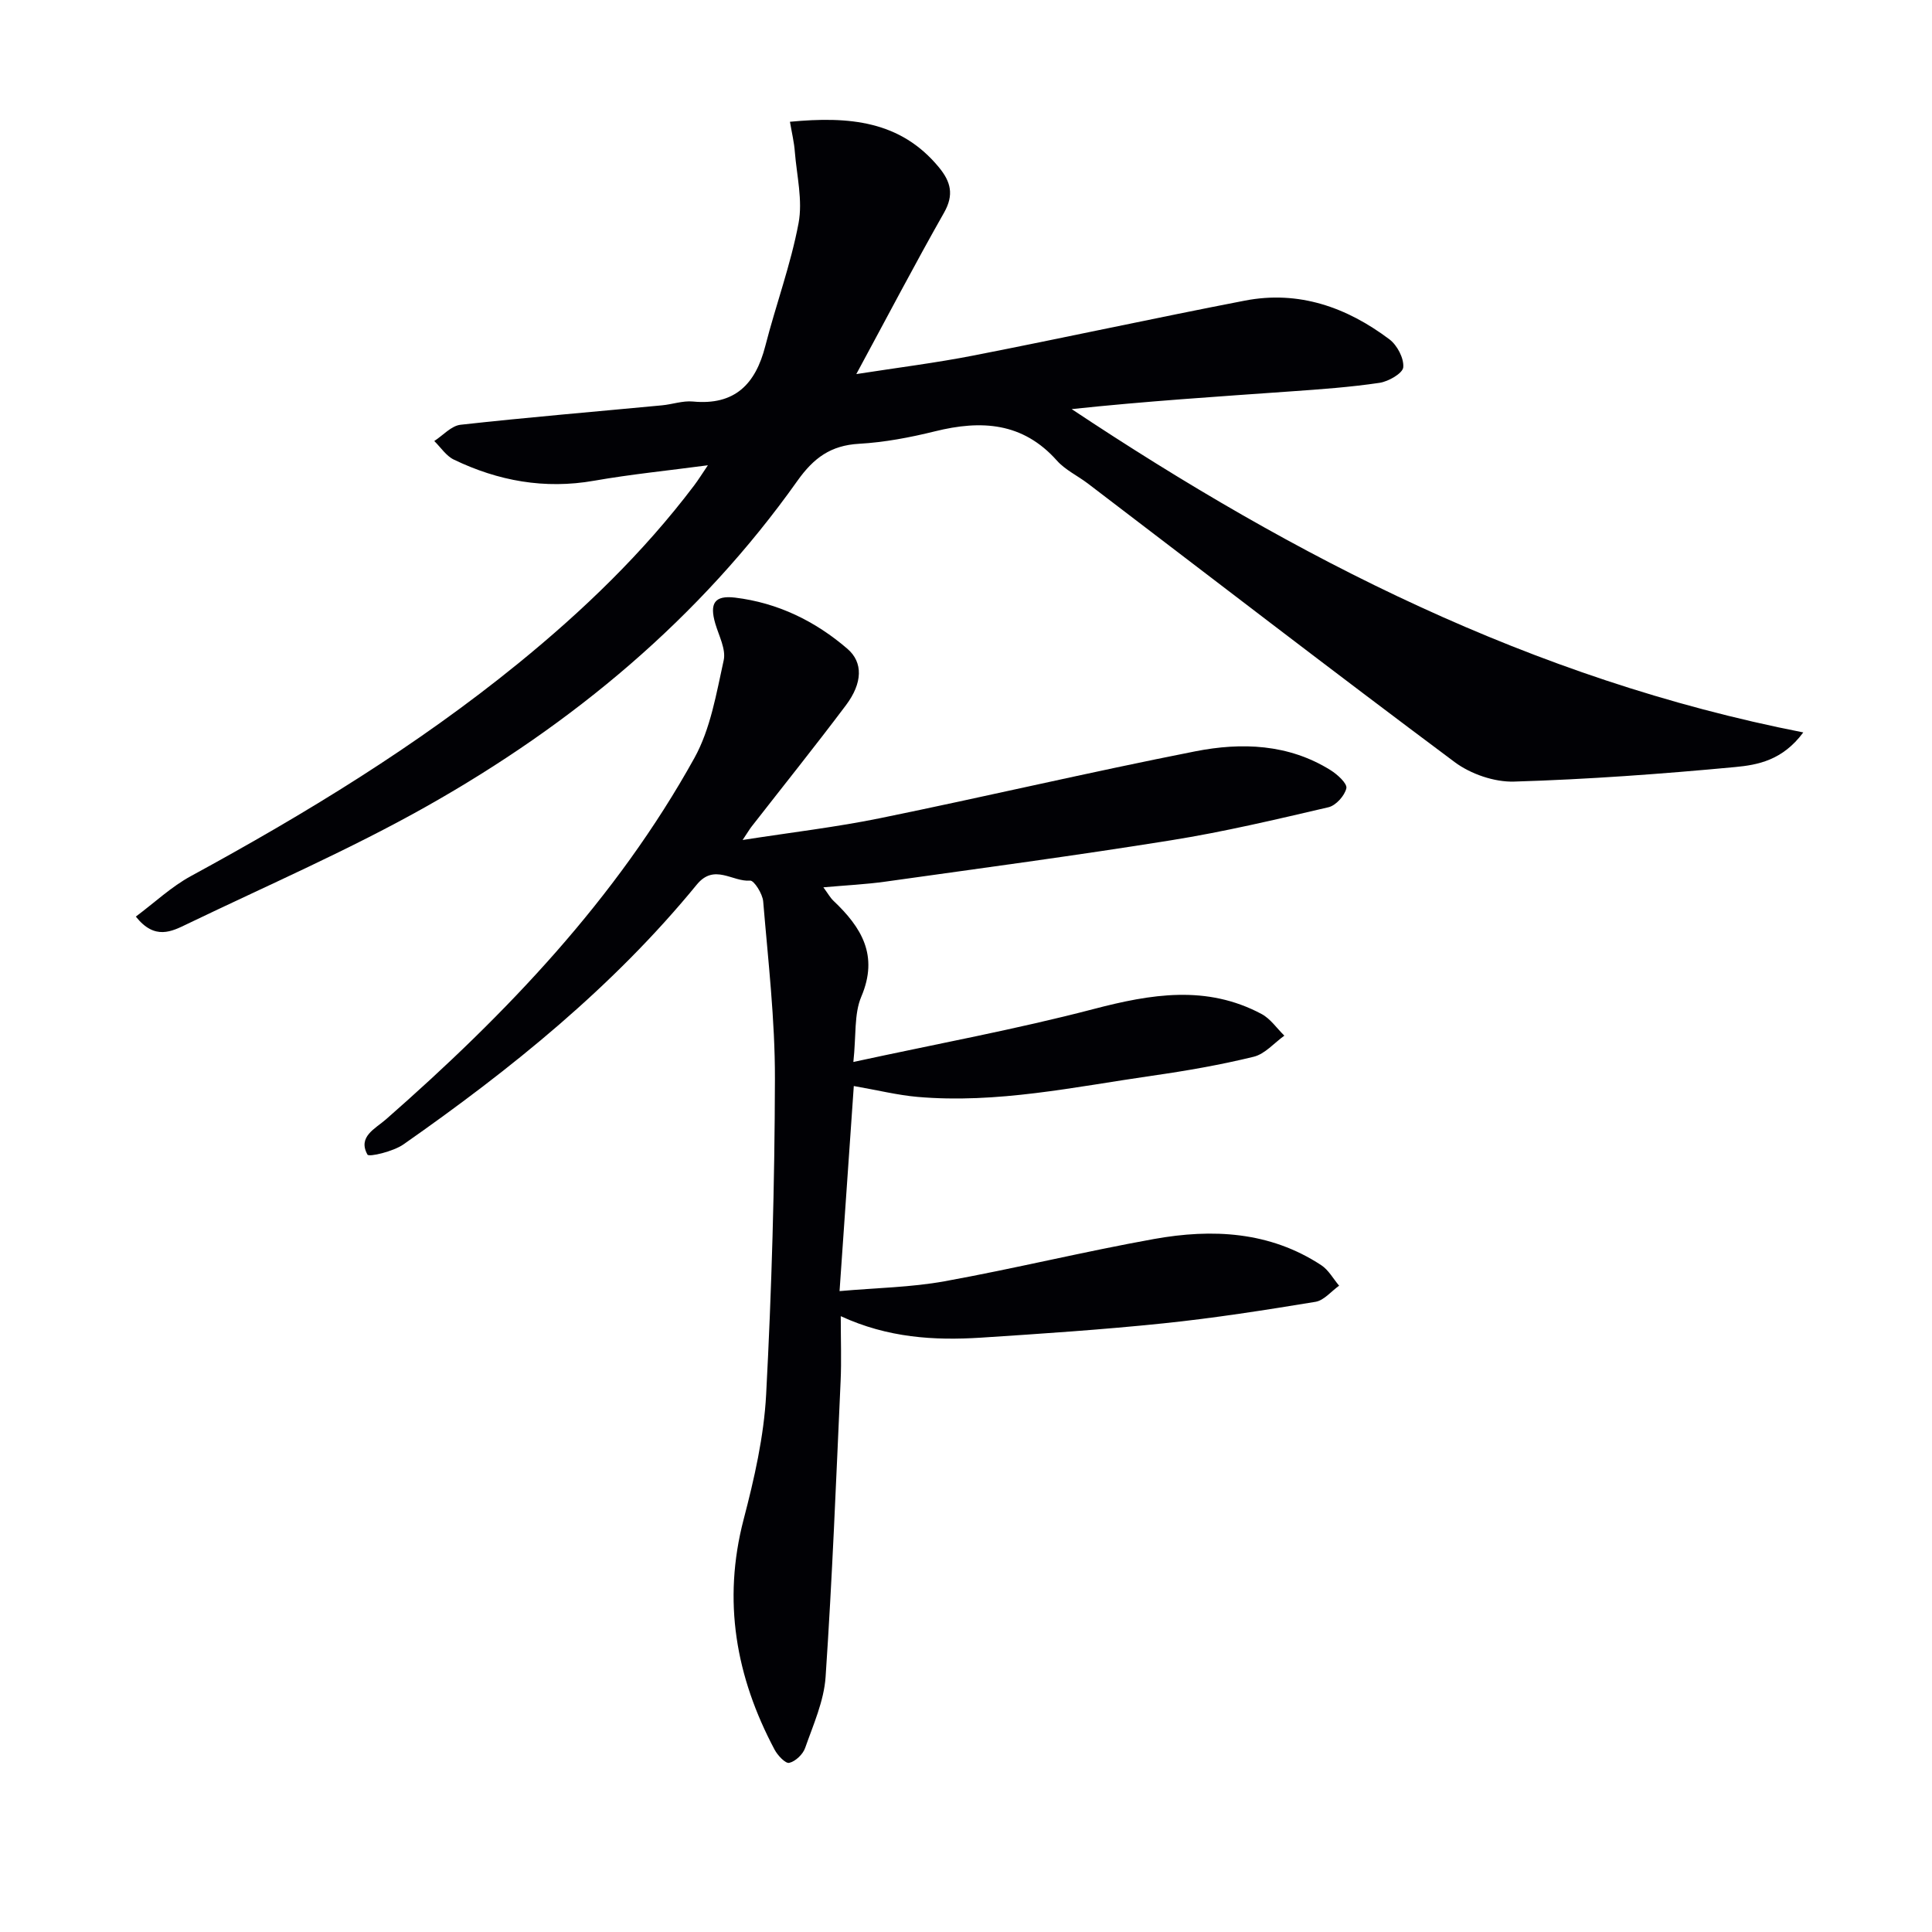
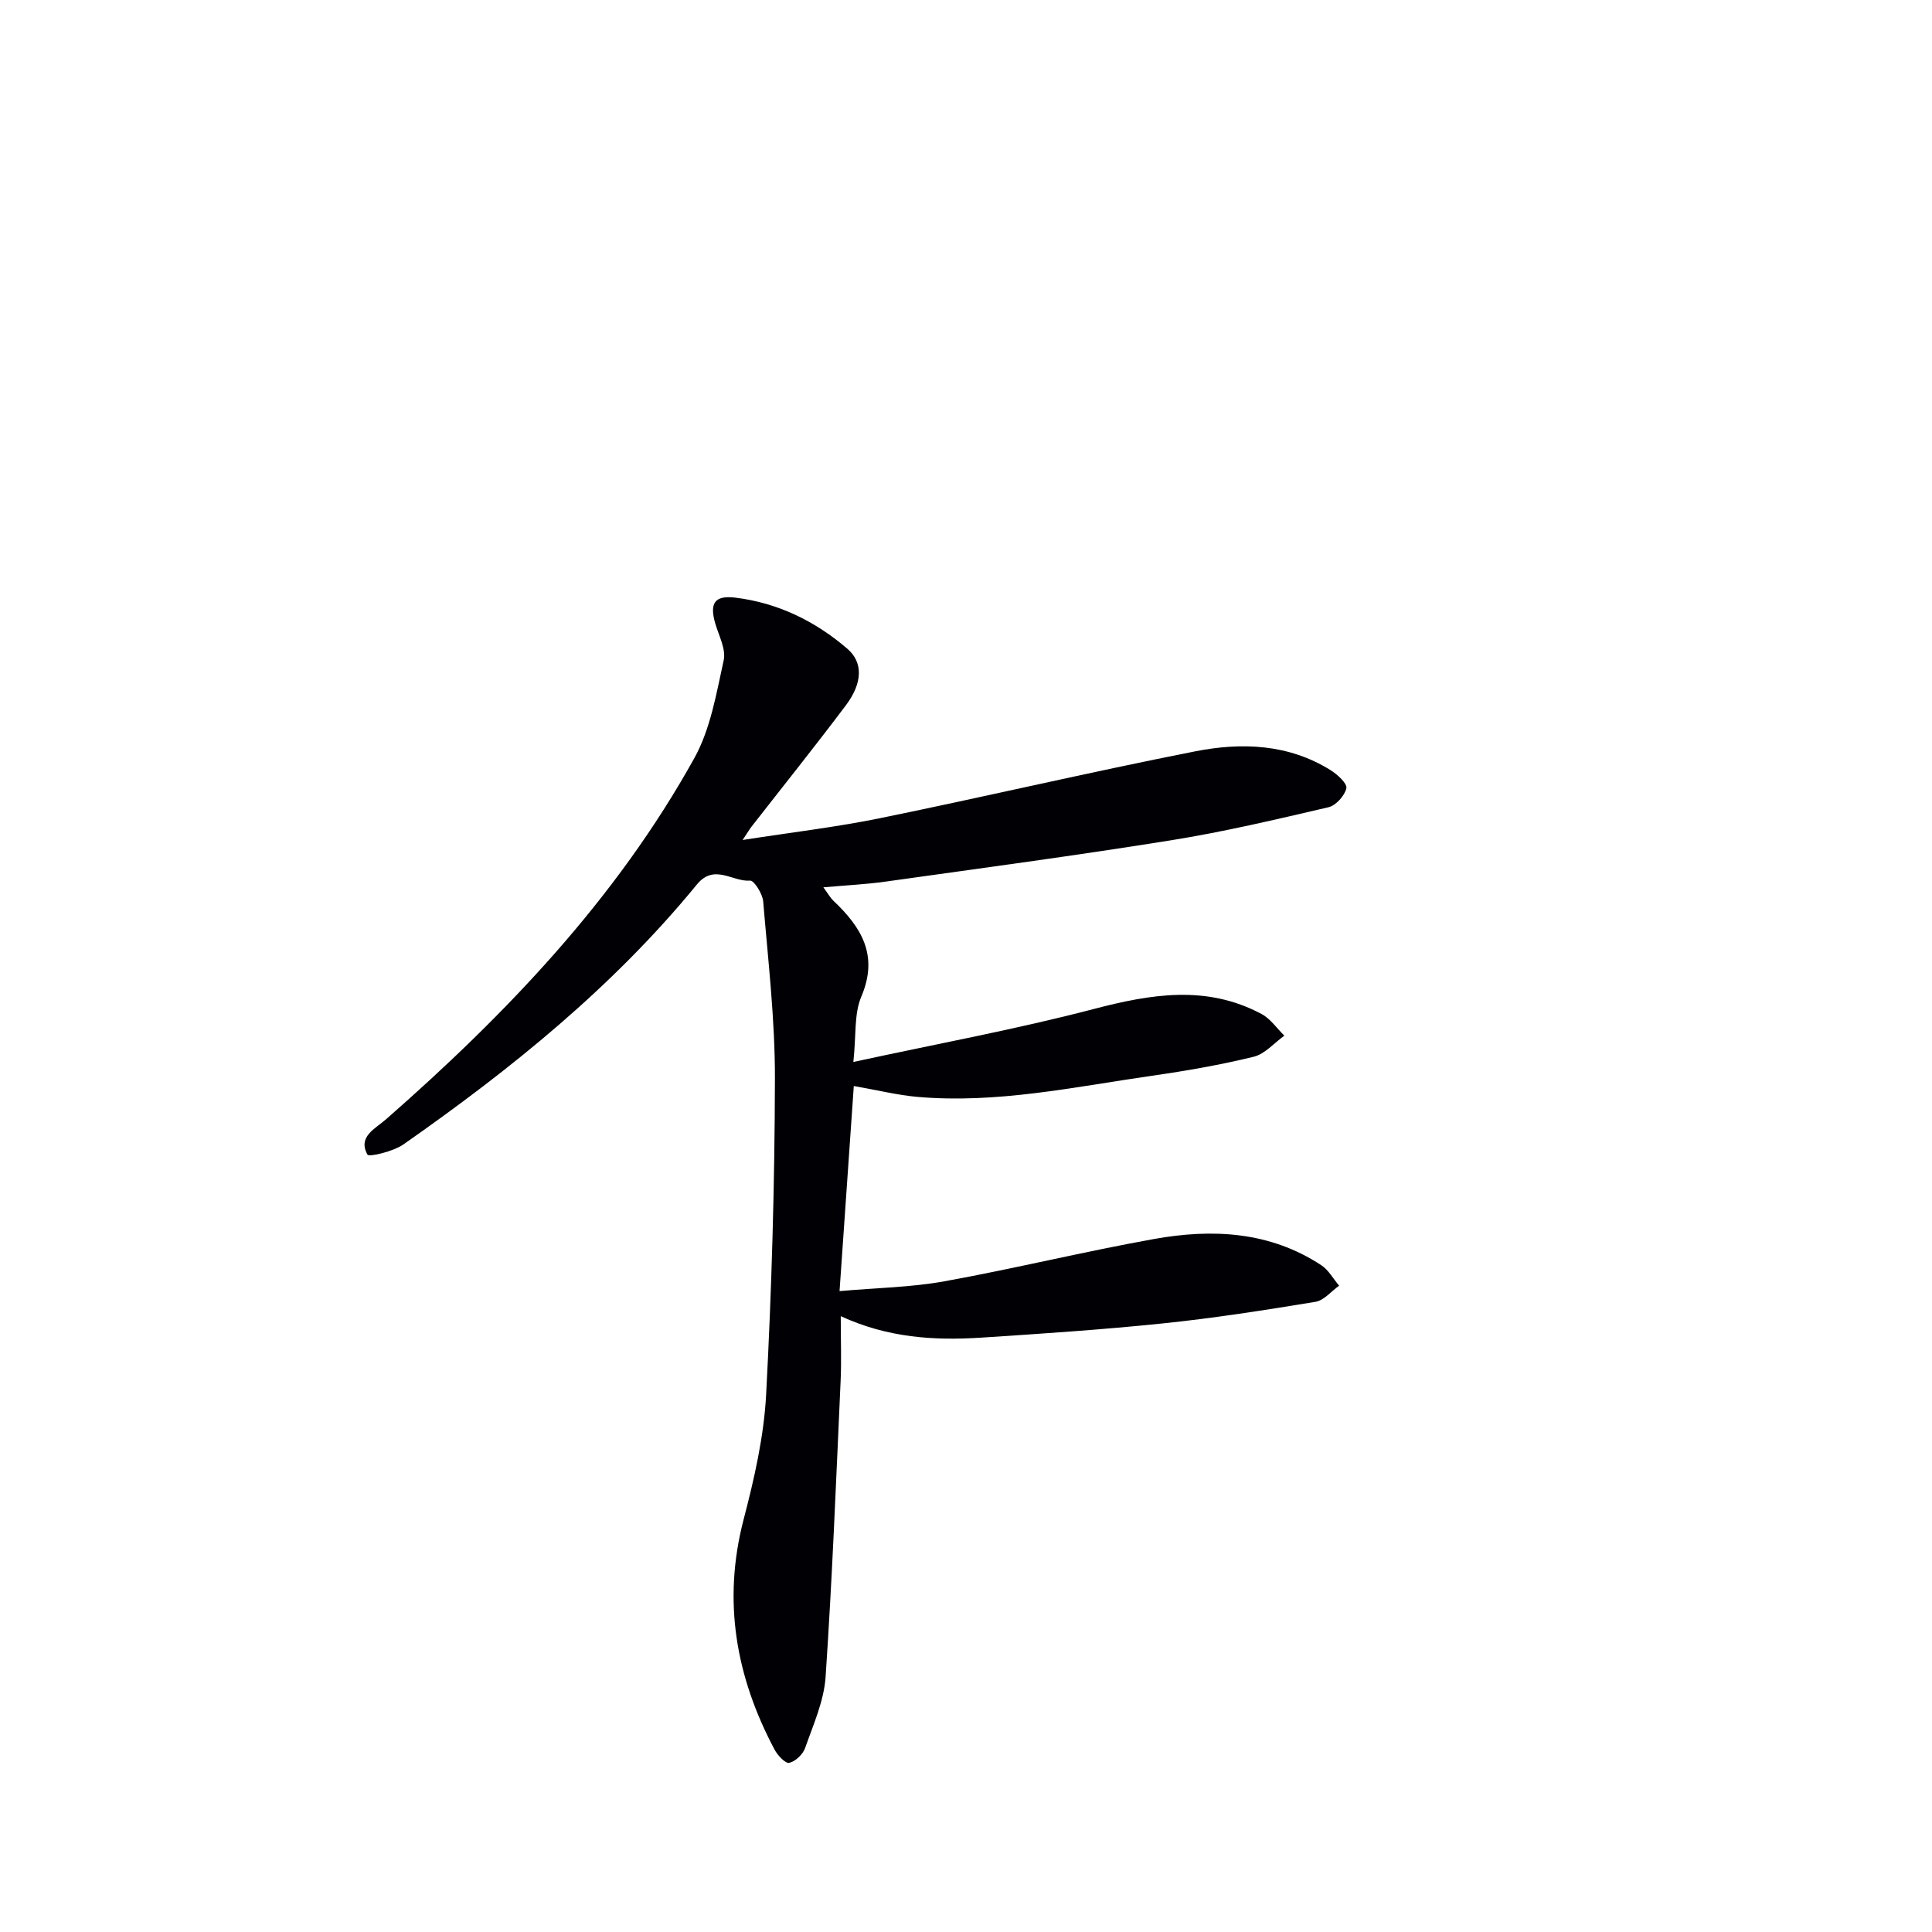
<svg xmlns="http://www.w3.org/2000/svg" enable-background="new 0 0 400 400" viewBox="0 0 400 400">
-   <path d="m163.55 25.21c12.28-1.17 22.89-.22 30.85 9.44 2.47 3 3.15 5.69 1.05 9.39-6.06 10.68-11.76 21.58-18.16 33.41 8.61-1.34 16.53-2.33 24.34-3.86 18.72-3.66 37.37-7.73 56.1-11.35 11.16-2.16 21.1 1.37 29.94 8.02 1.6 1.21 3.02 3.9 2.86 5.78-.1 1.24-3.05 2.94-4.9 3.22-6.07.9-12.21 1.34-18.33 1.77-15.07 1.07-30.15 2.04-45.42 3.67 46.36 30.82 95.24 55.92 151.47 66.94-4.3 5.8-9.44 6.73-14.1 7.17-15.22 1.43-30.5 2.55-45.78 3.01-4.09.12-8.97-1.56-12.29-4.03-25.48-19.01-50.67-38.42-75.96-57.69-2.12-1.61-4.67-2.8-6.4-4.74-7.08-7.95-15.68-8.43-25.24-6.06-5.14 1.27-10.44 2.28-15.72 2.58-5.86.33-9.4 2.92-12.78 7.69-20.2 28.47-46.5 50.31-76.68 67.33-16.03 9.04-33.02 16.4-49.63 24.4-3.2 1.54-6.71 3.43-10.65-1.53 3.87-2.89 7.36-6.19 11.43-8.4 23.72-12.91 46.71-26.91 67.7-43.98 13.47-10.96 25.93-22.95 36.44-36.85.88-1.16 1.65-2.41 2.87-4.21-8.32 1.11-15.99 1.87-23.56 3.2-10.24 1.8-19.85.05-29.05-4.38-1.59-.77-2.7-2.53-4.04-3.84 1.81-1.17 3.53-3.16 5.45-3.37 13.88-1.54 27.79-2.7 41.69-4.02 2.15-.2 4.32-.99 6.41-.79 8.68.83 12.97-3.6 14.99-11.5 2.18-8.5 5.26-16.81 6.88-25.41.89-4.72-.37-9.86-.77-14.8-.14-1.94-.61-3.85-1.01-6.21z" fill="#010105" />
  <path d="m174.07 272.5c0 5.13.16 9.29-.03 13.44-.93 20.43-1.73 40.86-3.11 61.26-.34 4.99-2.55 9.89-4.24 14.71-.46 1.31-2 2.77-3.29 3.07-.78.18-2.41-1.55-3.04-2.75-8.01-15.08-10.8-30.78-6.4-47.65 2.21-8.46 4.2-17.17 4.66-25.85 1.15-21.75 1.77-43.56 1.82-65.34.03-12.25-1.41-24.52-2.43-36.76-.13-1.58-1.9-4.38-2.71-4.31-3.65.31-7.4-3.62-11.04.83-17.34 21.19-38.45 38.2-60.75 53.8-2.09 1.46-7.13 2.65-7.43 2.1-2.06-3.71 1.6-5.35 3.83-7.3 24.92-21.85 47.67-45.62 63.86-74.82 3.34-6.03 4.54-13.34 6.06-20.21.51-2.29-.99-5.08-1.73-7.59-1.24-4.22-.17-5.91 4.09-5.4 8.83 1.07 16.58 4.85 23.26 10.6 3.27 2.81 3.15 7.07-.3 11.67-6.38 8.49-13.03 16.78-19.56 25.16-.39.5-.71 1.06-1.84 2.75 10.2-1.59 19.45-2.67 28.54-4.53 21.77-4.45 43.4-9.54 65.2-13.83 9.56-1.88 19.28-1.54 28 3.91 1.41.88 3.47 2.76 3.26 3.74-.35 1.55-2.17 3.57-3.7 3.93-10.81 2.52-21.64 5.09-32.59 6.84-19.66 3.16-39.41 5.79-59.13 8.56-4.06.57-8.17.76-12.86 1.18.96 1.3 1.42 2.15 2.08 2.78 5.79 5.49 9.41 11.29 5.78 19.84-1.53 3.59-1.05 8.03-1.65 13.54 17.42-3.78 33.72-6.77 49.7-10.95 11.92-3.12 23.41-5.06 34.8 1.01 1.85.98 3.17 2.97 4.73 4.49-2.1 1.51-4.02 3.8-6.35 4.37-6.92 1.69-13.98 2.92-21.04 3.93-16.1 2.32-32.13 5.81-48.56 4.38-4.1-.36-8.15-1.37-13.19-2.25-.95 13.74-1.91 27.54-2.95 42.46 7.69-.68 14.8-.78 21.71-2.03 14.52-2.63 28.88-6.15 43.41-8.76 12.04-2.16 23.94-1.59 34.62 5.43 1.51.99 2.47 2.8 3.69 4.24-1.63 1.15-3.13 3.05-4.9 3.34-10.47 1.72-20.98 3.37-31.53 4.46-12.55 1.3-25.16 2.14-37.76 2.96-9.67.61-19.24.04-28.99-4.45z" fill="#010105" />
</svg>